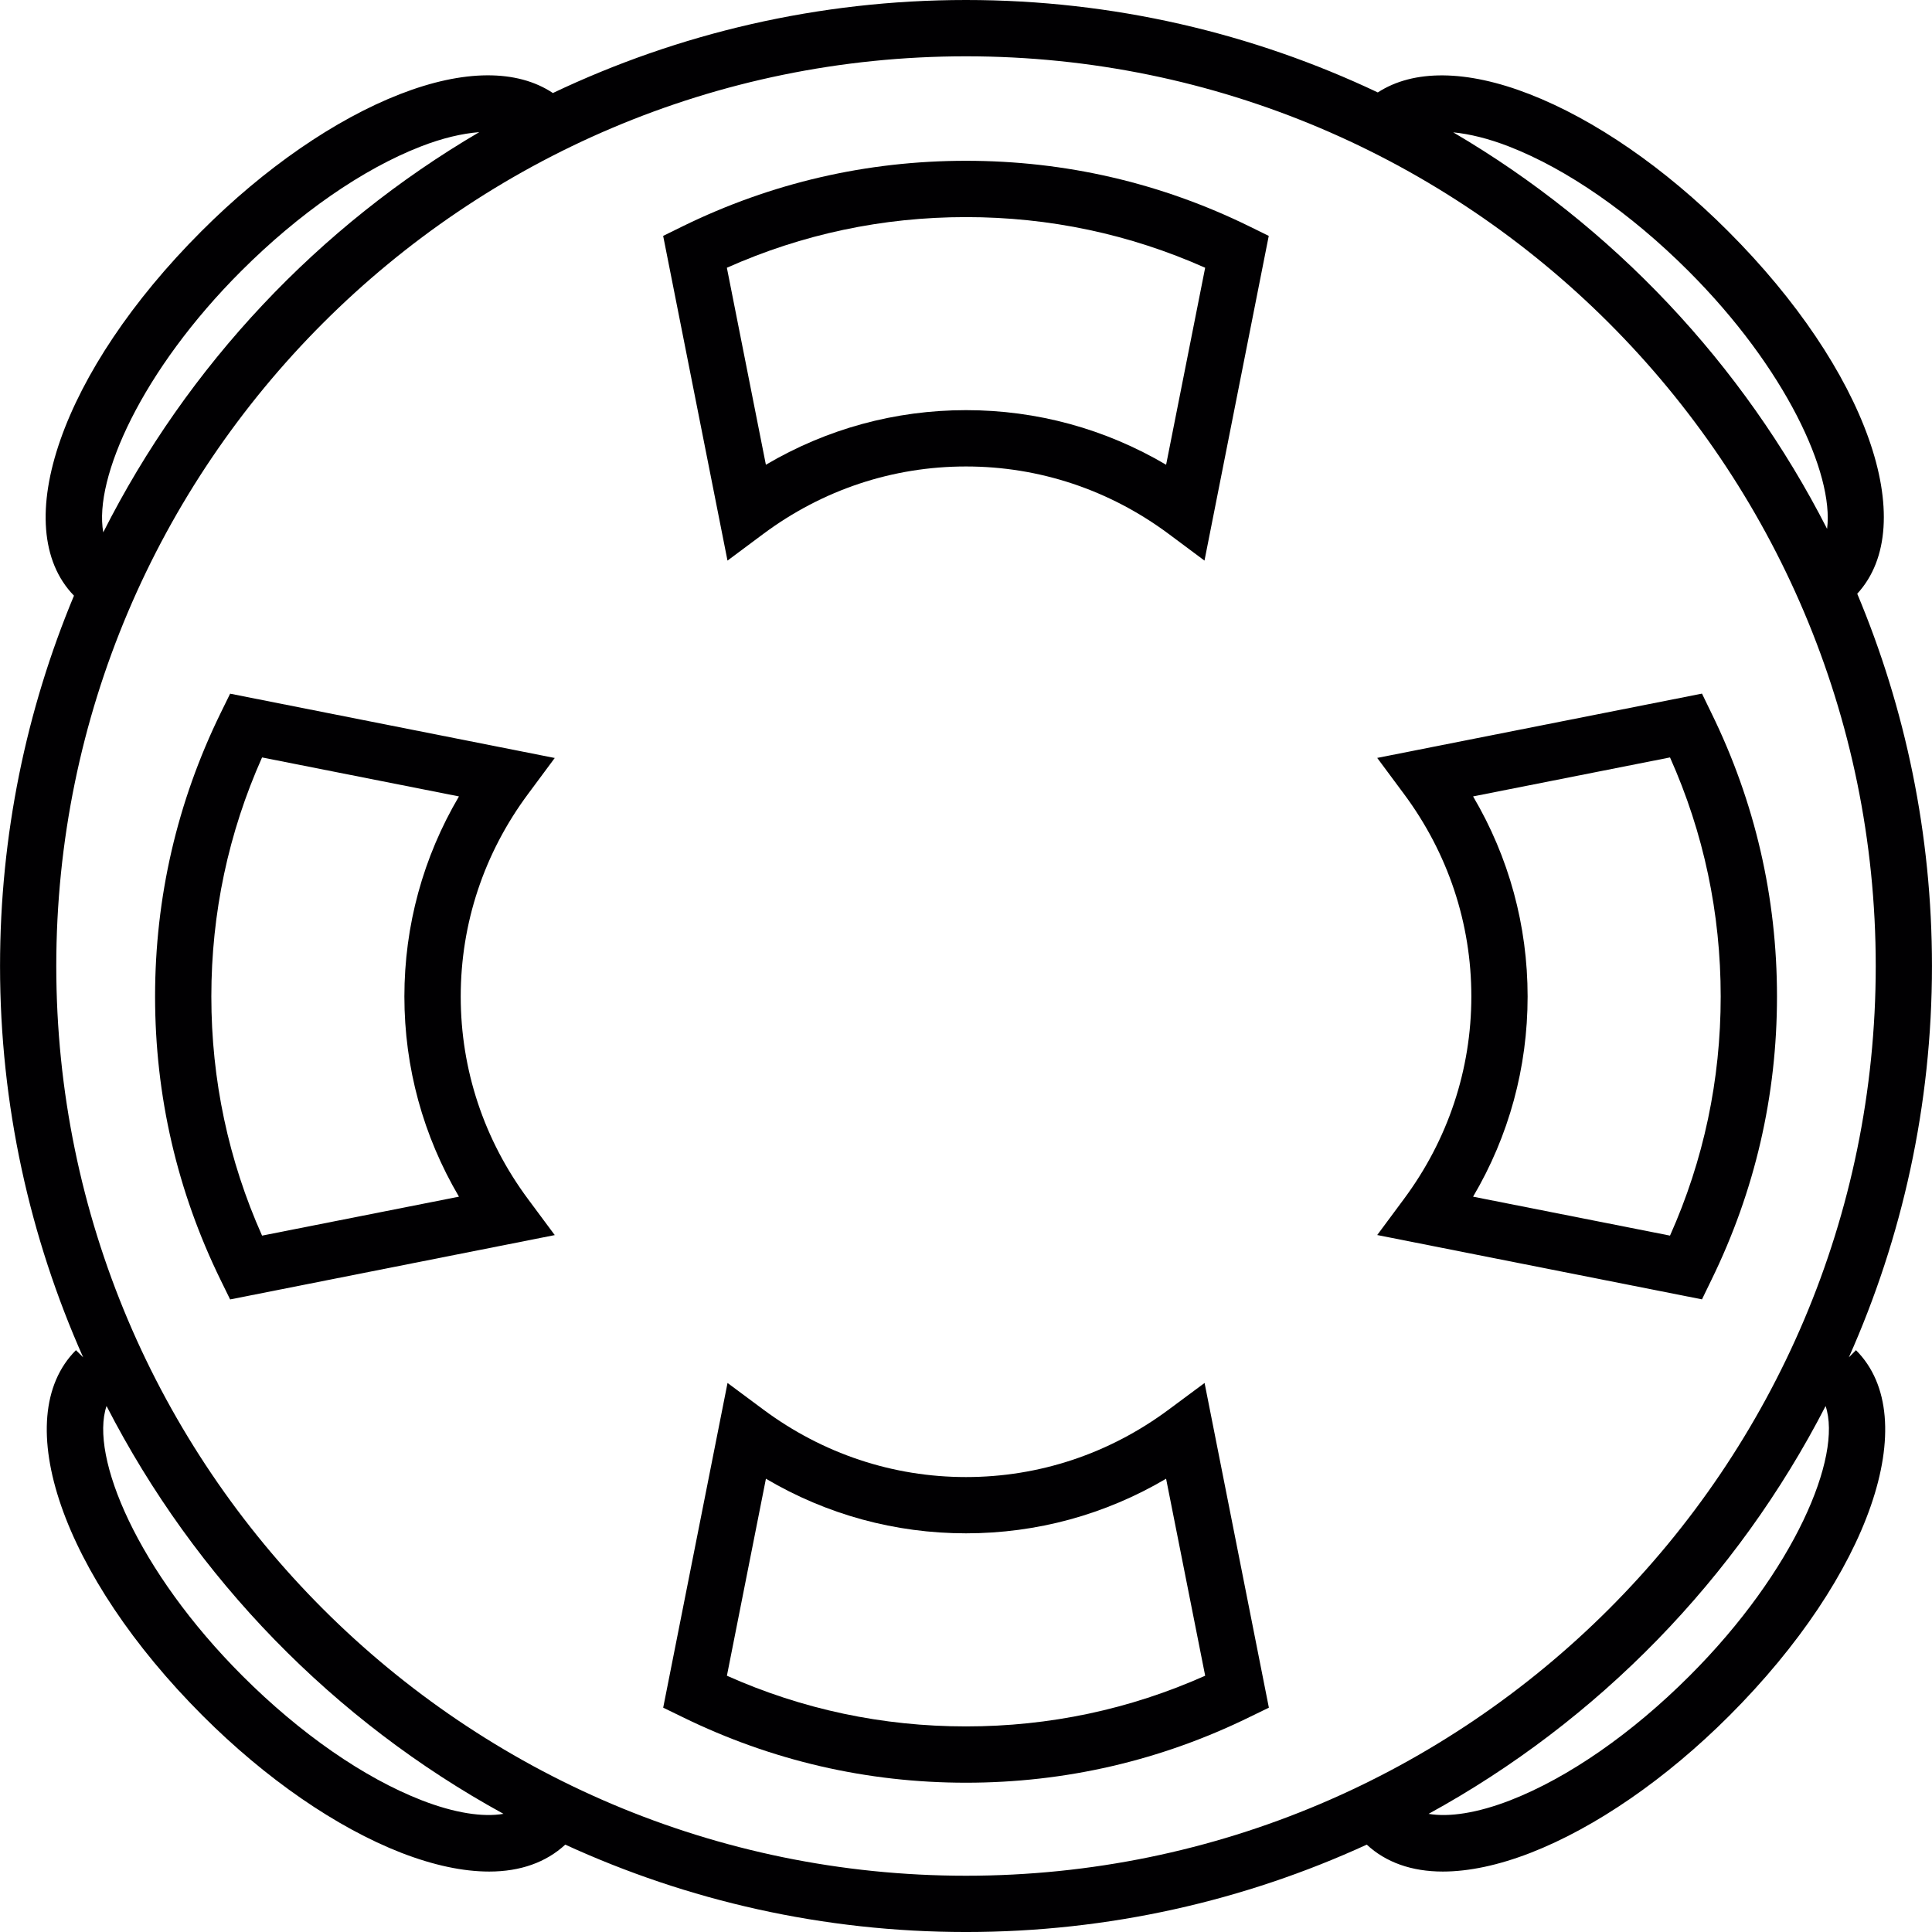
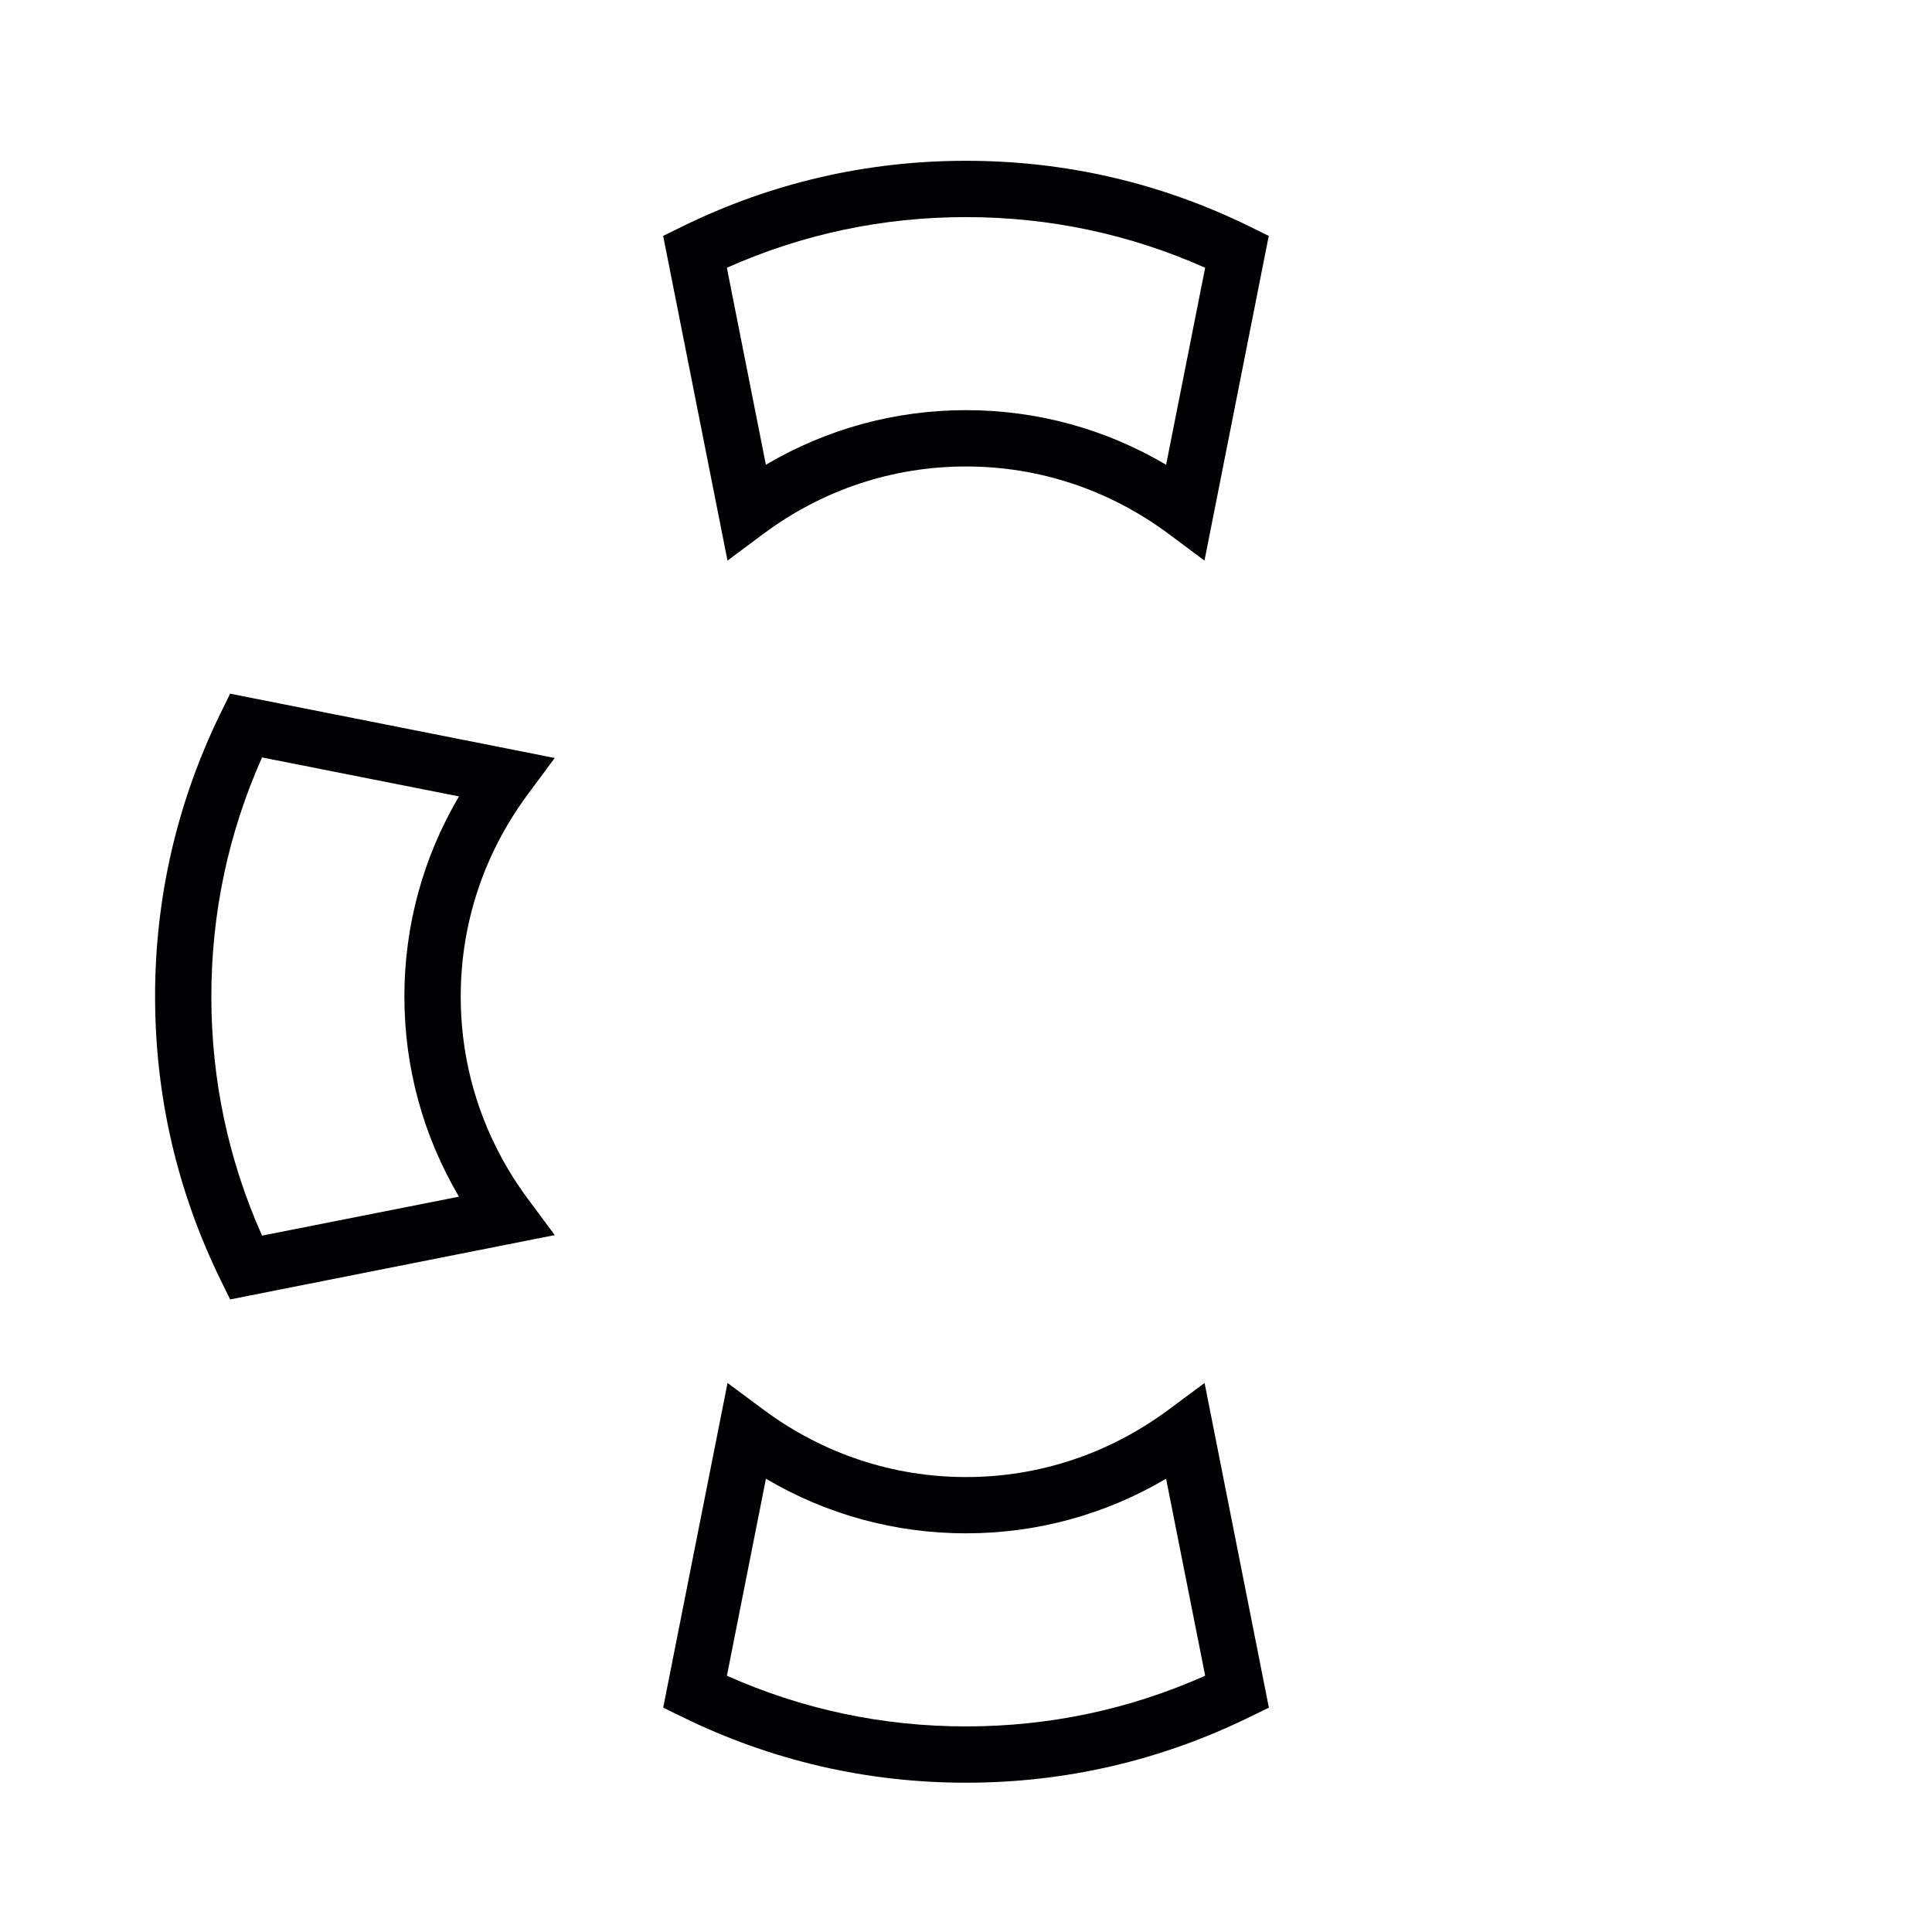
<svg xmlns="http://www.w3.org/2000/svg" height="800px" width="800px" version="1.1" id="Capa_1" viewBox="0 0 199.571 199.571" xml:space="preserve">
  <g>
    <g>
      <path style="fill:#010002;" d="M120.736,145.598c-6.141,4.563-13.378,6.979-20.951,6.979c-7.562,0-14.806-2.416-20.943-6.979    l-3.69-2.741l-6.646,33.541l2.008,0.977c9.173,4.491,19.018,6.775,29.271,6.775s20.102-2.283,29.279-6.775l2.008-0.977    l-6.642-33.541L120.736,145.598z M99.786,178.334c-8.614,0-16.914-1.761-24.698-5.236l4.03-20.349    c6.274,3.704,13.342,5.64,20.668,5.64s14.391-1.936,20.668-5.64l4.037,20.349C116.699,176.573,108.4,178.334,99.786,178.334z" />
-       <path style="fill:#010002;" d="M142.263,127.575l33.548,6.646l0.977-2.015c4.491-9.18,6.771-19.032,6.771-29.275    c0-10.25-2.28-20.102-6.775-29.275l-0.973-2.008l-33.548,6.642l2.741,3.693c4.567,6.134,6.982,13.381,6.982,20.943    c0,7.566-2.416,14.813-6.975,20.943L142.263,127.575z M152.166,82.267l20.342-4.026c3.482,7.791,5.236,16.091,5.236,24.698    c0,8.604-1.754,16.903-5.236,24.698l-20.342-4.023c3.704-6.277,5.633-13.346,5.633-20.675    C157.799,95.609,155.87,88.552,152.166,82.267z" />
      <path style="fill:#010002;" d="M57.305,78.298l-33.534-6.642l-0.984,2.008c-4.484,9.176-6.768,19.025-6.768,29.271    c0,10.253,2.28,20.11,6.768,29.282l0.984,2.011l33.534-6.646l-2.745-3.697c-4.559-6.131-6.968-13.374-6.968-20.947    c0-7.566,2.405-14.806,6.968-20.94L57.305,78.298z M47.409,123.614l-20.339,4.023c-3.475-7.791-5.239-16.091-5.239-24.701    c0-8.604,1.764-16.903,5.239-24.694l20.339,4.026c-3.697,6.277-5.637,13.342-5.637,20.668    C41.772,110.264,43.712,117.336,47.409,123.614z" />
      <path style="fill:#010002;" d="M99.789,16.609c-10.261,0-20.106,2.28-29.279,6.771l-2.008,0.988l6.646,33.541l3.693-2.752    c6.131-4.563,13.371-6.972,20.943-6.972c7.566,0,14.806,2.409,20.943,6.972l3.693,2.752l6.639-33.541l-2.008-0.988    C119.888,18.886,110.039,16.609,99.789,16.609z M120.457,48.007c-6.281-3.704-13.342-5.64-20.668-5.64    c-7.333,0-14.398,1.936-20.675,5.64l-4.03-20.349c7.788-3.471,16.087-5.232,24.705-5.232c8.611,0,16.906,1.761,24.701,5.232    L120.457,48.007z" />
-       <path style="fill:#010002;" d="M190.982,140.212c5.511-12.365,8.586-26.036,8.586-40.423c0-13.625-2.749-26.616-7.72-38.458    c6.607-7.179,0.966-23.152-13.338-37.446C172,17.365,164.706,12.333,157.981,9.72c-6.499-2.53-11.975-2.566-15.657-0.172    C129.411,3.432,114.996,0,99.786,0c-15.26,0-29.733,3.457-42.674,9.609c-3.693-2.462-9.201-2.448-15.772,0.107    c-6.718,2.613-14.018,7.644-20.528,14.165C6.381,38.304,0.752,54.445,7.641,61.531C2.727,73.316,0.004,86.236,0.004,99.786    c0,14.38,3.085,28.058,8.586,40.423l-0.744-0.741c-7.029,7.036-1.403,23.266,13.088,37.757    c6.517,6.517,13.811,11.553,20.528,14.169c3.328,1.288,6.378,1.933,9.072,1.933c3.21,0,5.873-0.948,7.856-2.781    c12.623,5.787,26.63,9.026,41.393,9.026c14.766,0,28.778-3.239,41.4-9.026c1.976,1.836,4.645,2.781,7.859,2.781    c2.673,0,5.74-0.644,9.062-1.933c6.717-2.616,14.015-7.652,20.532-14.169c14.494-14.491,20.117-30.721,13.081-37.757    L190.982,140.212z M155.88,15.135c5.987,2.33,12.565,6.896,18.528,12.855c10.053,10.049,15.049,20.947,14.326,26.641    c-8.704-17.064-22.15-31.301-38.619-40.96C151.808,13.836,153.751,14.308,155.88,15.135z M24.92,27.994    c5.966-5.962,12.544-10.525,18.528-12.855c2.248-0.877,4.298-1.353,6.059-1.489c-16.602,9.727-30.138,24.104-38.841,41.339    C9.67,49.402,14.645,38.261,24.92,27.994z M43.569,185.968c-5.987-2.326-12.562-6.896-18.528-12.859    c-10.833-10.83-15.793-22.651-14.036-27.872c9.148,17.805,23.474,32.528,41.003,42.127    C49.875,187.732,46.944,187.278,43.569,185.968z M99.786,193.759c-51.815,0-93.973-42.152-93.973-93.97    c0-51.818,42.159-93.973,93.973-93.973c51.818,0,93.973,42.155,93.973,93.97C193.759,151.604,151.604,193.759,99.786,193.759z     M174.53,173.109c-5.959,5.962-12.54,10.529-18.528,12.859c-3.375,1.31-6.306,1.764-8.432,1.399    c17.526-9.602,31.852-24.325,41.01-42.127C190.327,150.458,185.367,162.279,174.53,173.109z" />
    </g>
  </g>
</svg>